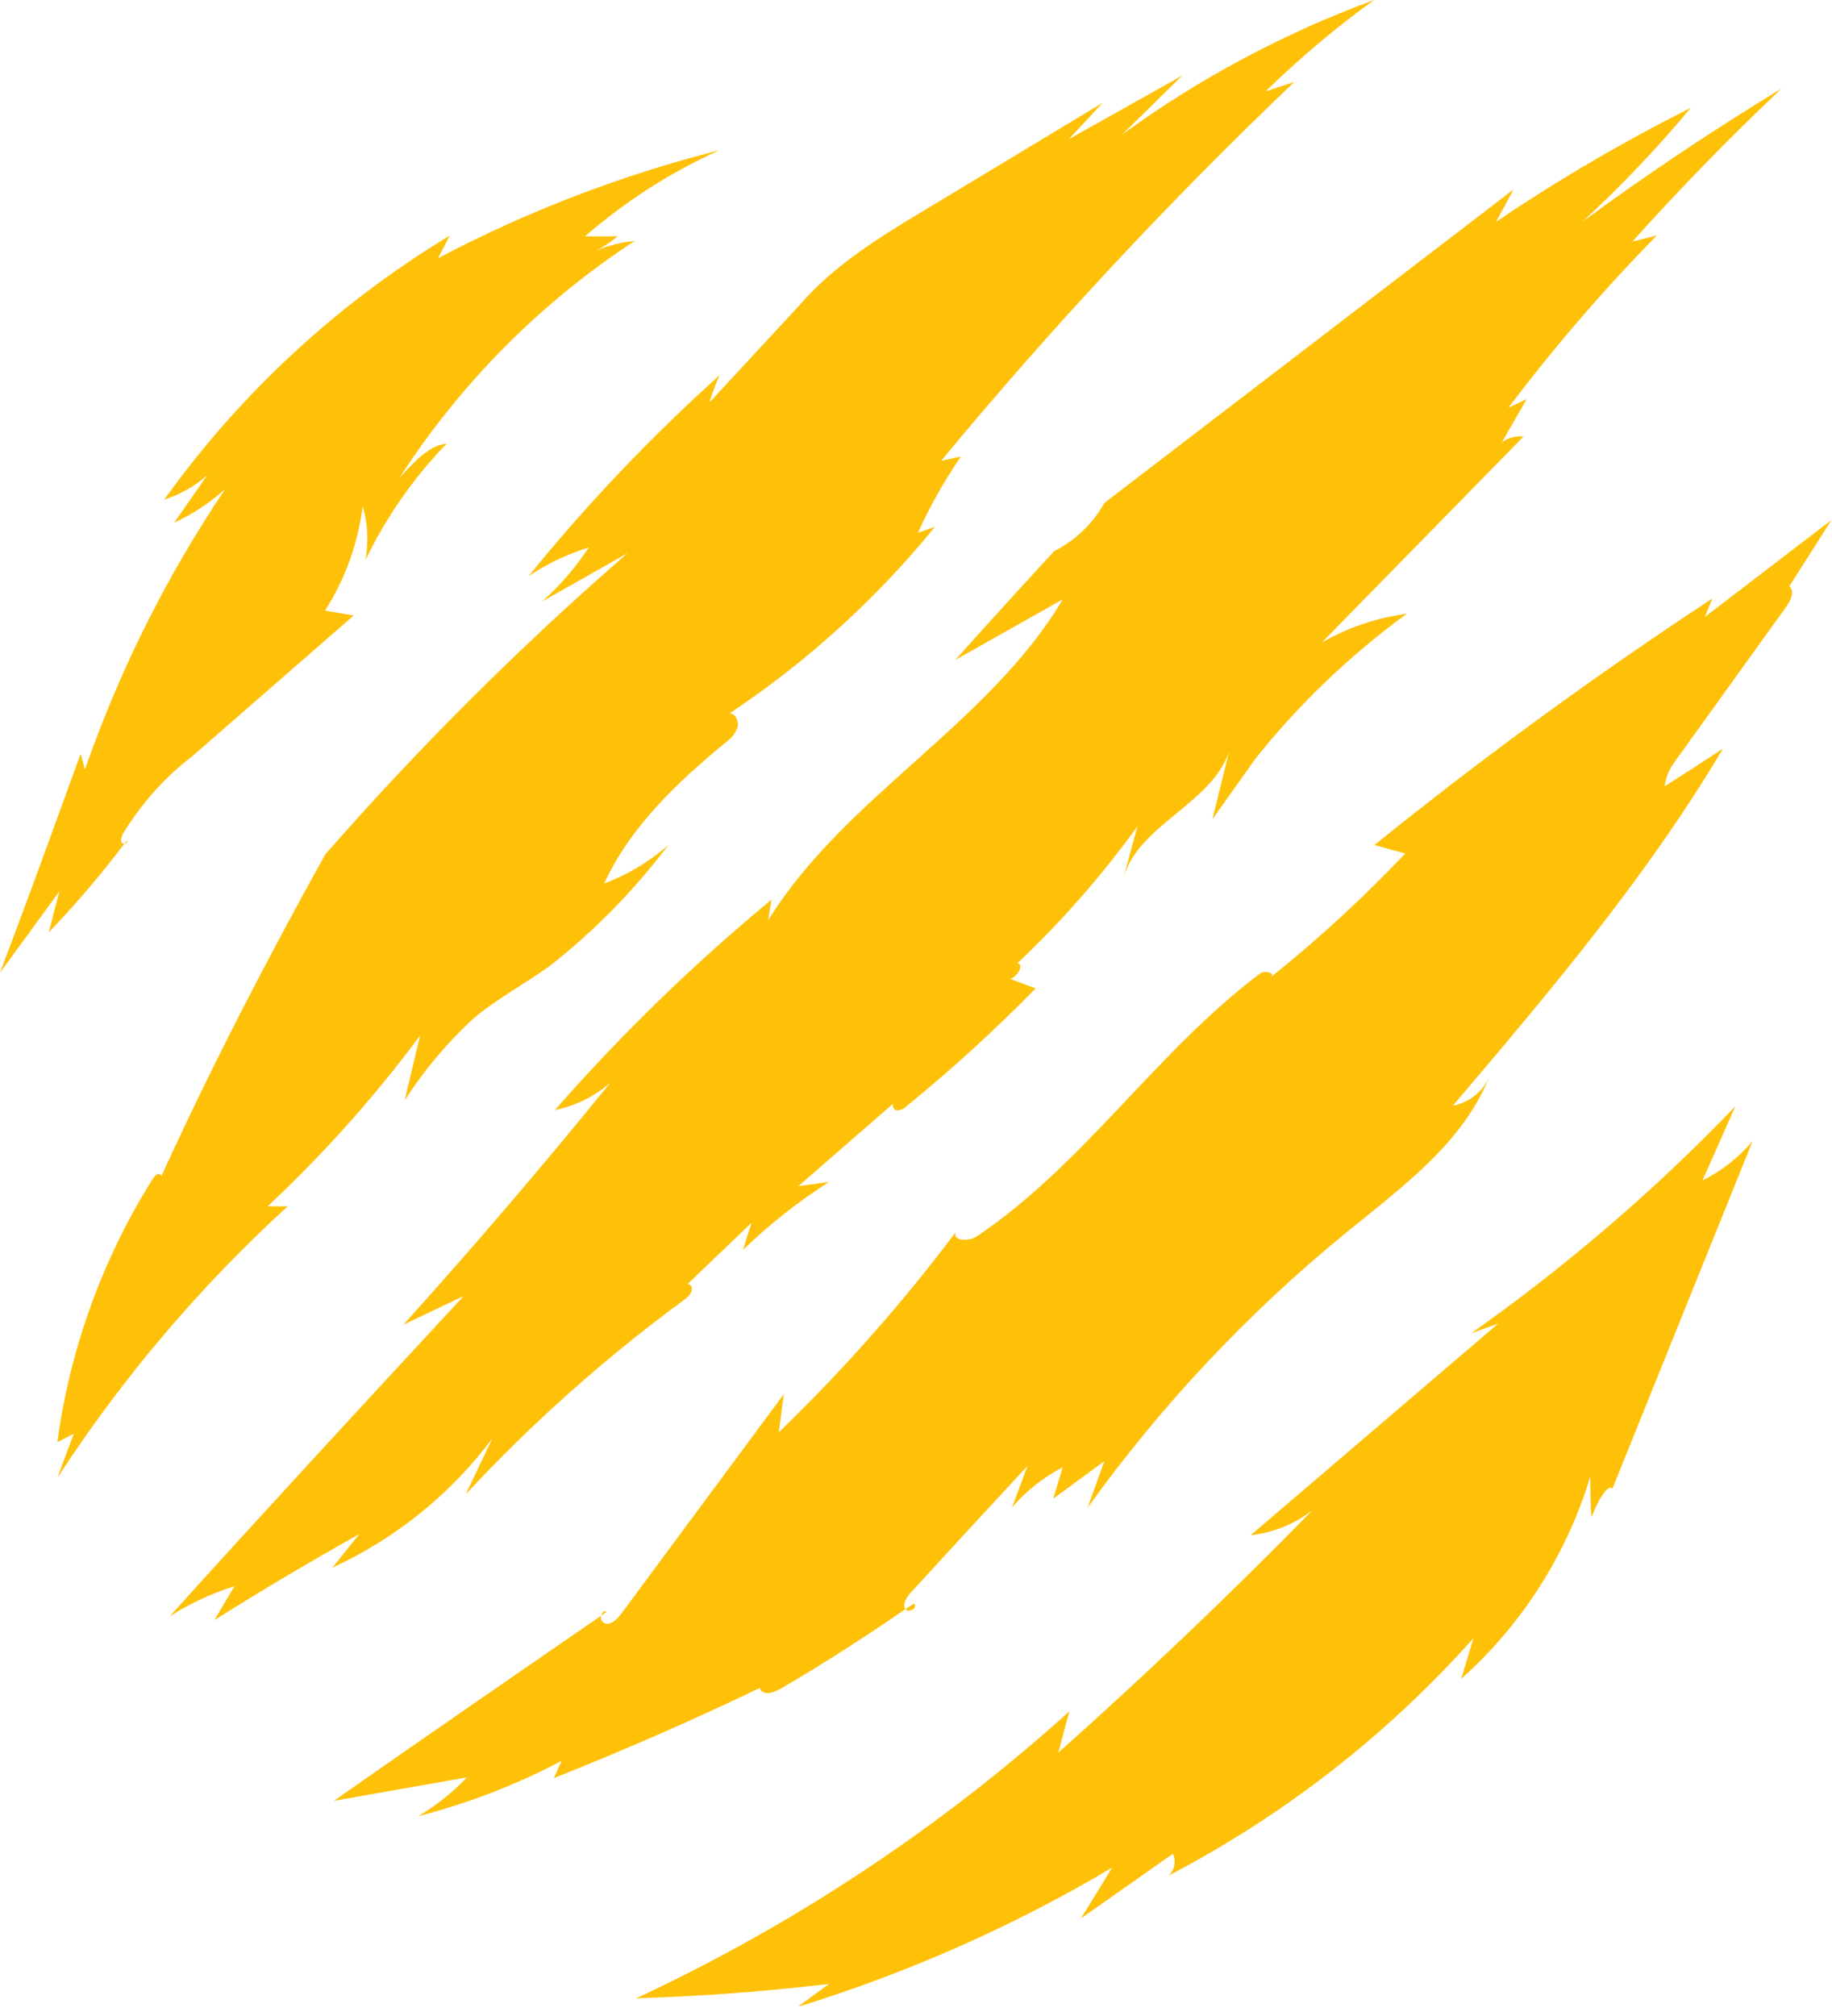
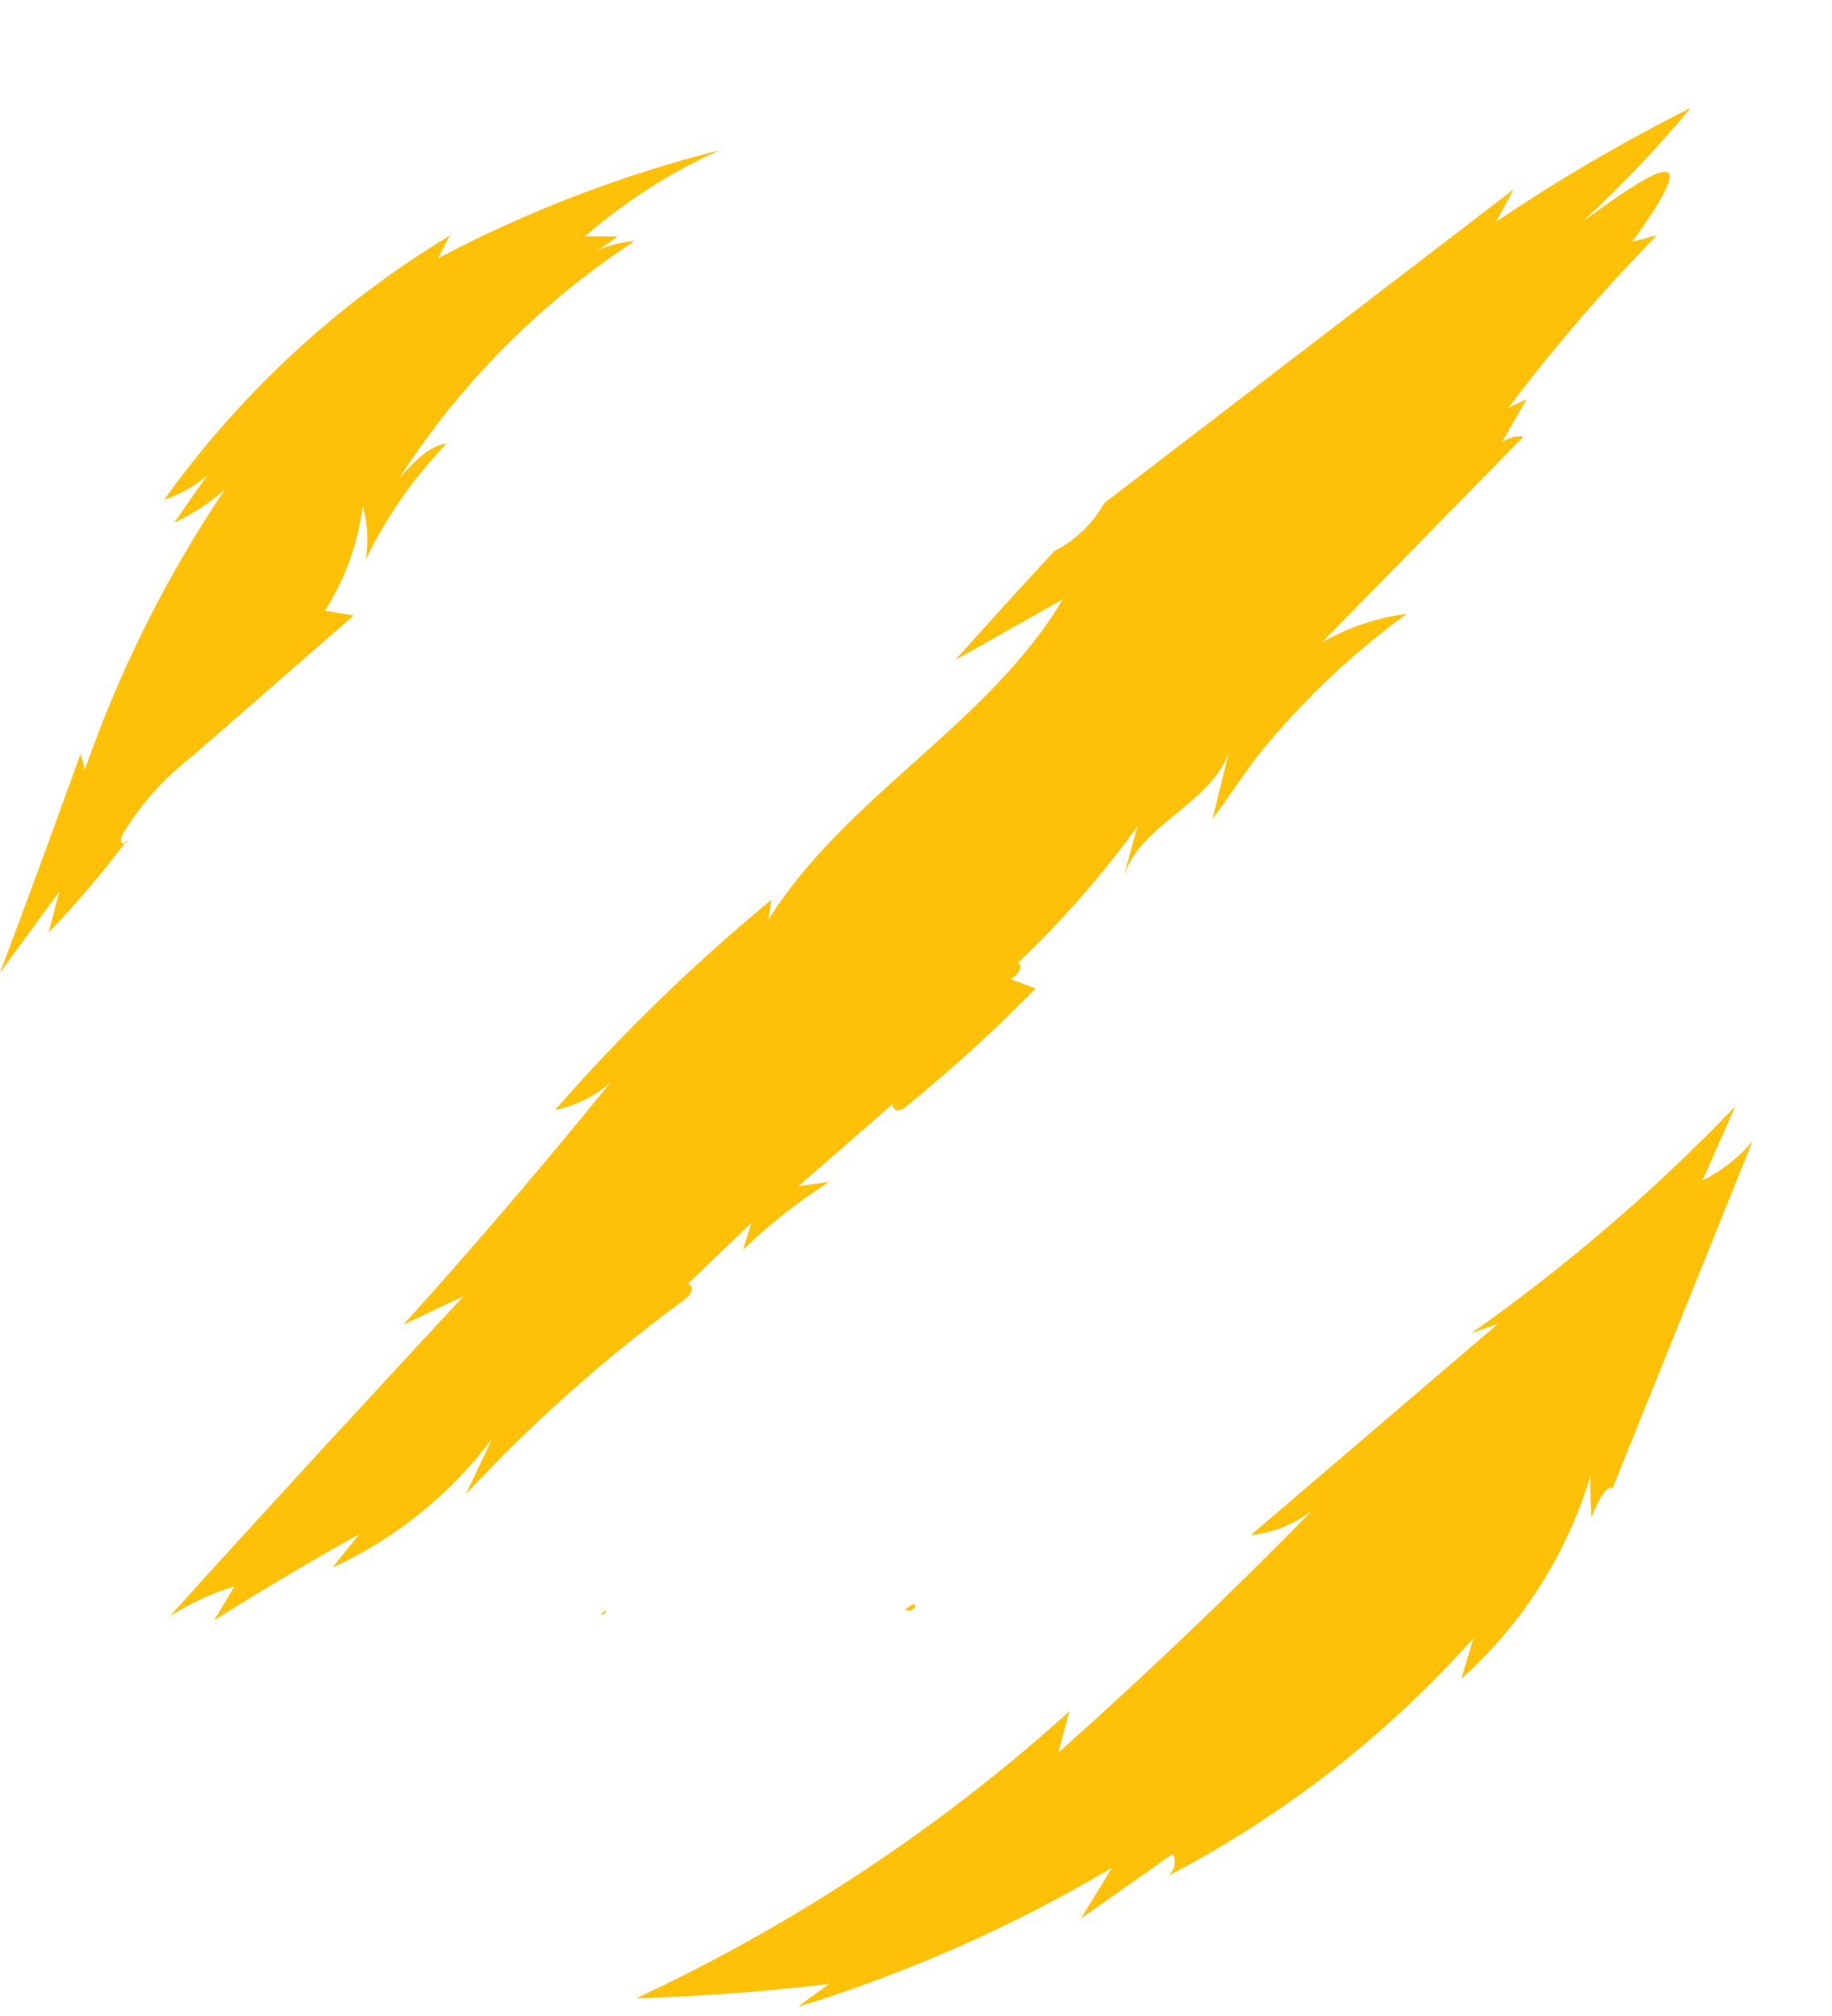
<svg xmlns="http://www.w3.org/2000/svg" width="20" height="22" viewBox="0 0 20 22" fill="none">
  <g clip-path="url(#clip0_781_692)">
-     <path d="M3.141 13.164H2.922C3.531 12.594 4.088 11.97 4.586 11.301C4.53 11.536 4.473 11.771 4.419 12.006C4.63 11.679 4.881 11.38 5.167 11.116C5.427 10.896 5.732 10.736 6.009 10.536C6.492 10.155 6.925 9.714 7.295 9.223C7.089 9.404 6.852 9.545 6.596 9.641C6.884 9.015 7.404 8.528 7.927 8.098C7.983 8.059 8.026 8.005 8.051 7.941C8.07 7.877 8.031 7.785 7.965 7.785C8.81 7.222 9.566 6.536 10.207 5.749L10.021 5.815C10.152 5.524 10.31 5.245 10.49 4.982L10.274 5.029C11.477 3.576 12.765 2.196 14.13 0.894L13.817 0.997C14.187 0.636 14.582 0.302 15.001 0C14.021 0.36 13.096 0.853 12.252 1.467L12.906 0.825L11.668 1.519L12.039 1.121L10.124 2.275C9.621 2.577 9.109 2.887 8.726 3.333L7.744 4.393C7.775 4.292 7.812 4.193 7.854 4.096C7.103 4.771 6.406 5.504 5.77 6.288C5.972 6.152 6.194 6.046 6.427 5.975C6.284 6.192 6.114 6.39 5.92 6.563L6.85 6.037C5.676 7.057 4.574 8.155 3.55 9.325C2.923 10.453 2.313 11.628 1.762 12.834C1.76 12.828 1.758 12.823 1.753 12.819C1.749 12.814 1.744 12.812 1.738 12.81C1.707 12.81 1.683 12.84 1.666 12.867C1.118 13.739 0.764 14.718 0.626 15.738L0.805 15.646L0.626 16.127C1.336 15.036 2.181 14.041 3.141 13.164Z" fill="#FFC107" />
    <path d="M1.385 9.172C1.385 9.183 1.367 9.194 1.359 9.206C1.379 9.203 1.398 9.189 1.385 9.172Z" fill="#FFC107" />
    <path d="M1.359 9.206C1.354 9.207 1.348 9.207 1.343 9.205C1.338 9.204 1.333 9.201 1.329 9.197C1.31 9.17 1.329 9.134 1.339 9.104C1.537 8.775 1.796 8.485 2.101 8.251L3.861 6.717L3.548 6.664C3.768 6.319 3.908 5.929 3.96 5.524C4.015 5.714 4.025 5.914 3.991 6.109C4.217 5.642 4.515 5.214 4.876 4.841C4.719 4.858 4.584 4.969 4.381 5.193L4.359 5.218C5.024 4.185 5.9 3.303 6.928 2.63C6.744 2.646 6.565 2.699 6.402 2.787C6.525 2.734 6.64 2.664 6.743 2.579H6.386C6.828 2.196 7.322 1.879 7.855 1.639C6.788 1.909 5.756 2.305 4.782 2.818L4.91 2.571C3.686 3.31 2.626 4.29 1.793 5.452C1.966 5.397 2.126 5.307 2.262 5.187L1.901 5.704C2.104 5.61 2.292 5.487 2.458 5.337C1.818 6.288 1.304 7.316 0.927 8.398L0.88 8.226C0.601 8.995 0.323 9.764 0 10.615L0.648 9.728C0.609 9.876 0.571 10.025 0.532 10.175C0.826 9.868 1.102 9.545 1.359 9.206Z" fill="#FFC107" />
-     <path d="M2.339 17.681C2.861 17.352 3.389 17.039 3.922 16.742L3.629 17.107C4.319 16.79 4.92 16.305 5.375 15.697C5.278 15.899 5.182 16.103 5.085 16.306C5.809 15.527 6.605 14.819 7.462 14.19C7.511 14.154 7.565 14.104 7.551 14.046C7.548 14.036 7.542 14.027 7.534 14.021C7.526 14.015 7.516 14.012 7.506 14.013L8.204 13.344C8.173 13.443 8.141 13.54 8.112 13.639C8.399 13.361 8.714 13.113 9.051 12.898L8.716 12.944L9.764 12.032C9.728 12.051 9.753 12.111 9.79 12.117C9.81 12.117 9.83 12.113 9.848 12.105C9.866 12.097 9.883 12.086 9.897 12.071C10.39 11.67 10.861 11.241 11.306 10.786L11.029 10.683C11.11 10.654 11.185 10.526 11.107 10.512C11.589 10.056 12.028 9.556 12.417 9.018L12.261 9.593C12.417 9.003 13.211 8.785 13.416 8.21C13.357 8.453 13.296 8.697 13.236 8.94L13.706 8.279C14.183 7.68 14.739 7.149 15.358 6.698C15.031 6.741 14.716 6.847 14.431 7.011L16.632 4.764C16.549 4.754 16.465 4.776 16.397 4.825C16.487 4.669 16.576 4.512 16.667 4.356L16.469 4.448C16.968 3.787 17.508 3.16 18.088 2.569L17.82 2.637C18.342 2.056 18.885 1.499 19.449 0.966C18.704 1.419 17.979 1.903 17.276 2.419C17.697 2.032 18.092 1.617 18.458 1.177C17.723 1.546 17.013 1.961 16.332 2.421L16.524 2.067L12.056 5.489C11.93 5.715 11.74 5.897 11.509 6.014C11.143 6.41 10.783 6.807 10.429 7.202L11.603 6.54C10.789 7.907 9.225 8.691 8.386 10.042C8.398 9.969 8.411 9.894 8.422 9.818C7.573 10.519 6.783 11.286 6.058 12.114C6.282 12.068 6.491 11.965 6.663 11.815C5.933 12.715 5.18 13.596 4.404 14.456L5.062 14.143C3.994 15.295 2.928 16.448 1.851 17.64C2.071 17.499 2.31 17.388 2.56 17.31L2.339 17.681Z" fill="#FFC107" />
-     <path d="M18.613 6.732L18.693 6.532C17.421 7.367 16.192 8.264 15.004 9.222L15.341 9.314C14.884 9.796 14.395 10.246 13.877 10.661C13.924 10.614 13.805 10.587 13.753 10.626C12.627 11.472 11.832 12.707 10.664 13.492C10.578 13.549 10.402 13.546 10.432 13.448C9.848 14.225 9.202 14.955 8.502 15.63L8.557 15.214L6.786 17.605C6.74 17.666 6.678 17.733 6.606 17.716C6.589 17.71 6.575 17.698 6.567 17.682C6.559 17.666 6.558 17.648 6.563 17.631C5.583 18.306 4.603 18.981 3.645 19.652L5.098 19.396C4.941 19.561 4.762 19.703 4.566 19.82C5.109 19.68 5.635 19.477 6.131 19.216L6.047 19.404C6.817 19.098 7.568 18.769 8.298 18.419C8.297 18.424 8.298 18.43 8.3 18.436C8.302 18.441 8.305 18.446 8.309 18.45C8.366 18.503 8.455 18.466 8.522 18.428C8.992 18.156 9.44 17.864 9.883 17.561C9.85 17.5 9.9 17.426 9.948 17.374C10.366 16.917 10.788 16.459 11.215 16C11.16 16.156 11.104 16.299 11.049 16.449C11.204 16.269 11.392 16.121 11.602 16.011L11.498 16.355L12.056 15.945L11.874 16.452C12.678 15.334 13.626 14.325 14.693 13.454C15.298 12.961 15.97 12.475 16.258 11.752C16.223 11.833 16.168 11.903 16.099 11.958C16.03 12.012 15.949 12.049 15.862 12.065C16.917 10.822 17.977 9.573 18.809 8.17C18.6 8.307 18.388 8.445 18.173 8.581C18.184 8.498 18.213 8.419 18.258 8.348L19.497 6.626C19.548 6.557 19.596 6.455 19.535 6.396L19.995 5.674L18.613 6.732Z" fill="#FFC107" />
+     <path d="M2.339 17.681C2.861 17.352 3.389 17.039 3.922 16.742L3.629 17.107C4.319 16.79 4.92 16.305 5.375 15.697C5.278 15.899 5.182 16.103 5.085 16.306C5.809 15.527 6.605 14.819 7.462 14.19C7.511 14.154 7.565 14.104 7.551 14.046C7.548 14.036 7.542 14.027 7.534 14.021C7.526 14.015 7.516 14.012 7.506 14.013L8.204 13.344C8.173 13.443 8.141 13.54 8.112 13.639C8.399 13.361 8.714 13.113 9.051 12.898L8.716 12.944L9.764 12.032C9.728 12.051 9.753 12.111 9.79 12.117C9.81 12.117 9.83 12.113 9.848 12.105C9.866 12.097 9.883 12.086 9.897 12.071C10.39 11.67 10.861 11.241 11.306 10.786L11.029 10.683C11.11 10.654 11.185 10.526 11.107 10.512C11.589 10.056 12.028 9.556 12.417 9.018L12.261 9.593C12.417 9.003 13.211 8.785 13.416 8.21C13.357 8.453 13.296 8.697 13.236 8.94L13.706 8.279C14.183 7.68 14.739 7.149 15.358 6.698C15.031 6.741 14.716 6.847 14.431 7.011L16.632 4.764C16.549 4.754 16.465 4.776 16.397 4.825C16.487 4.669 16.576 4.512 16.667 4.356L16.469 4.448C16.968 3.787 17.508 3.16 18.088 2.569L17.82 2.637C18.704 1.419 17.979 1.903 17.276 2.419C17.697 2.032 18.092 1.617 18.458 1.177C17.723 1.546 17.013 1.961 16.332 2.421L16.524 2.067L12.056 5.489C11.93 5.715 11.74 5.897 11.509 6.014C11.143 6.41 10.783 6.807 10.429 7.202L11.603 6.54C10.789 7.907 9.225 8.691 8.386 10.042C8.398 9.969 8.411 9.894 8.422 9.818C7.573 10.519 6.783 11.286 6.058 12.114C6.282 12.068 6.491 11.965 6.663 11.815C5.933 12.715 5.18 13.596 4.404 14.456L5.062 14.143C3.994 15.295 2.928 16.448 1.851 17.64C2.071 17.499 2.31 17.388 2.56 17.31L2.339 17.681Z" fill="#FFC107" />
    <path d="M9.974 17.501L9.884 17.561C9.923 17.608 10.033 17.536 9.974 17.501Z" fill="#FFC107" />
    <path d="M6.563 17.631L6.623 17.59C6.592 17.57 6.576 17.597 6.563 17.631Z" fill="#FFC107" />
    <path d="M18.586 12.882L18.945 12.073C18.065 12.989 17.099 13.818 16.061 14.55L16.357 14.443L13.654 16.753C13.899 16.726 14.131 16.633 14.326 16.483C13.434 17.394 12.51 18.274 11.555 19.125C11.594 18.968 11.634 18.826 11.675 18.675C10.263 19.948 8.669 21.003 6.945 21.807C7.65 21.785 8.352 21.733 9.051 21.65L8.707 21.901C9.907 21.532 11.06 21.022 12.14 20.382C12.027 20.567 11.915 20.752 11.8 20.936L12.804 20.23C12.823 20.27 12.828 20.314 12.82 20.357C12.812 20.4 12.789 20.439 12.757 20.468C14.014 19.813 15.142 18.935 16.086 17.877C16.042 18.024 15.996 18.171 15.953 18.32C16.617 17.727 17.104 16.963 17.362 16.111C17.362 16.267 17.362 16.41 17.374 16.559C17.446 16.368 17.553 16.189 17.603 16.245C18.113 14.982 18.623 13.719 19.133 12.453C18.981 12.632 18.795 12.778 18.586 12.882Z" fill="#FFC107" />
  </g>
  <defs>
    <clipPath id="clip0_781_692">
      <rect width="20" height="21.893" fill="white" />
    </clipPath>
  </defs>
</svg>